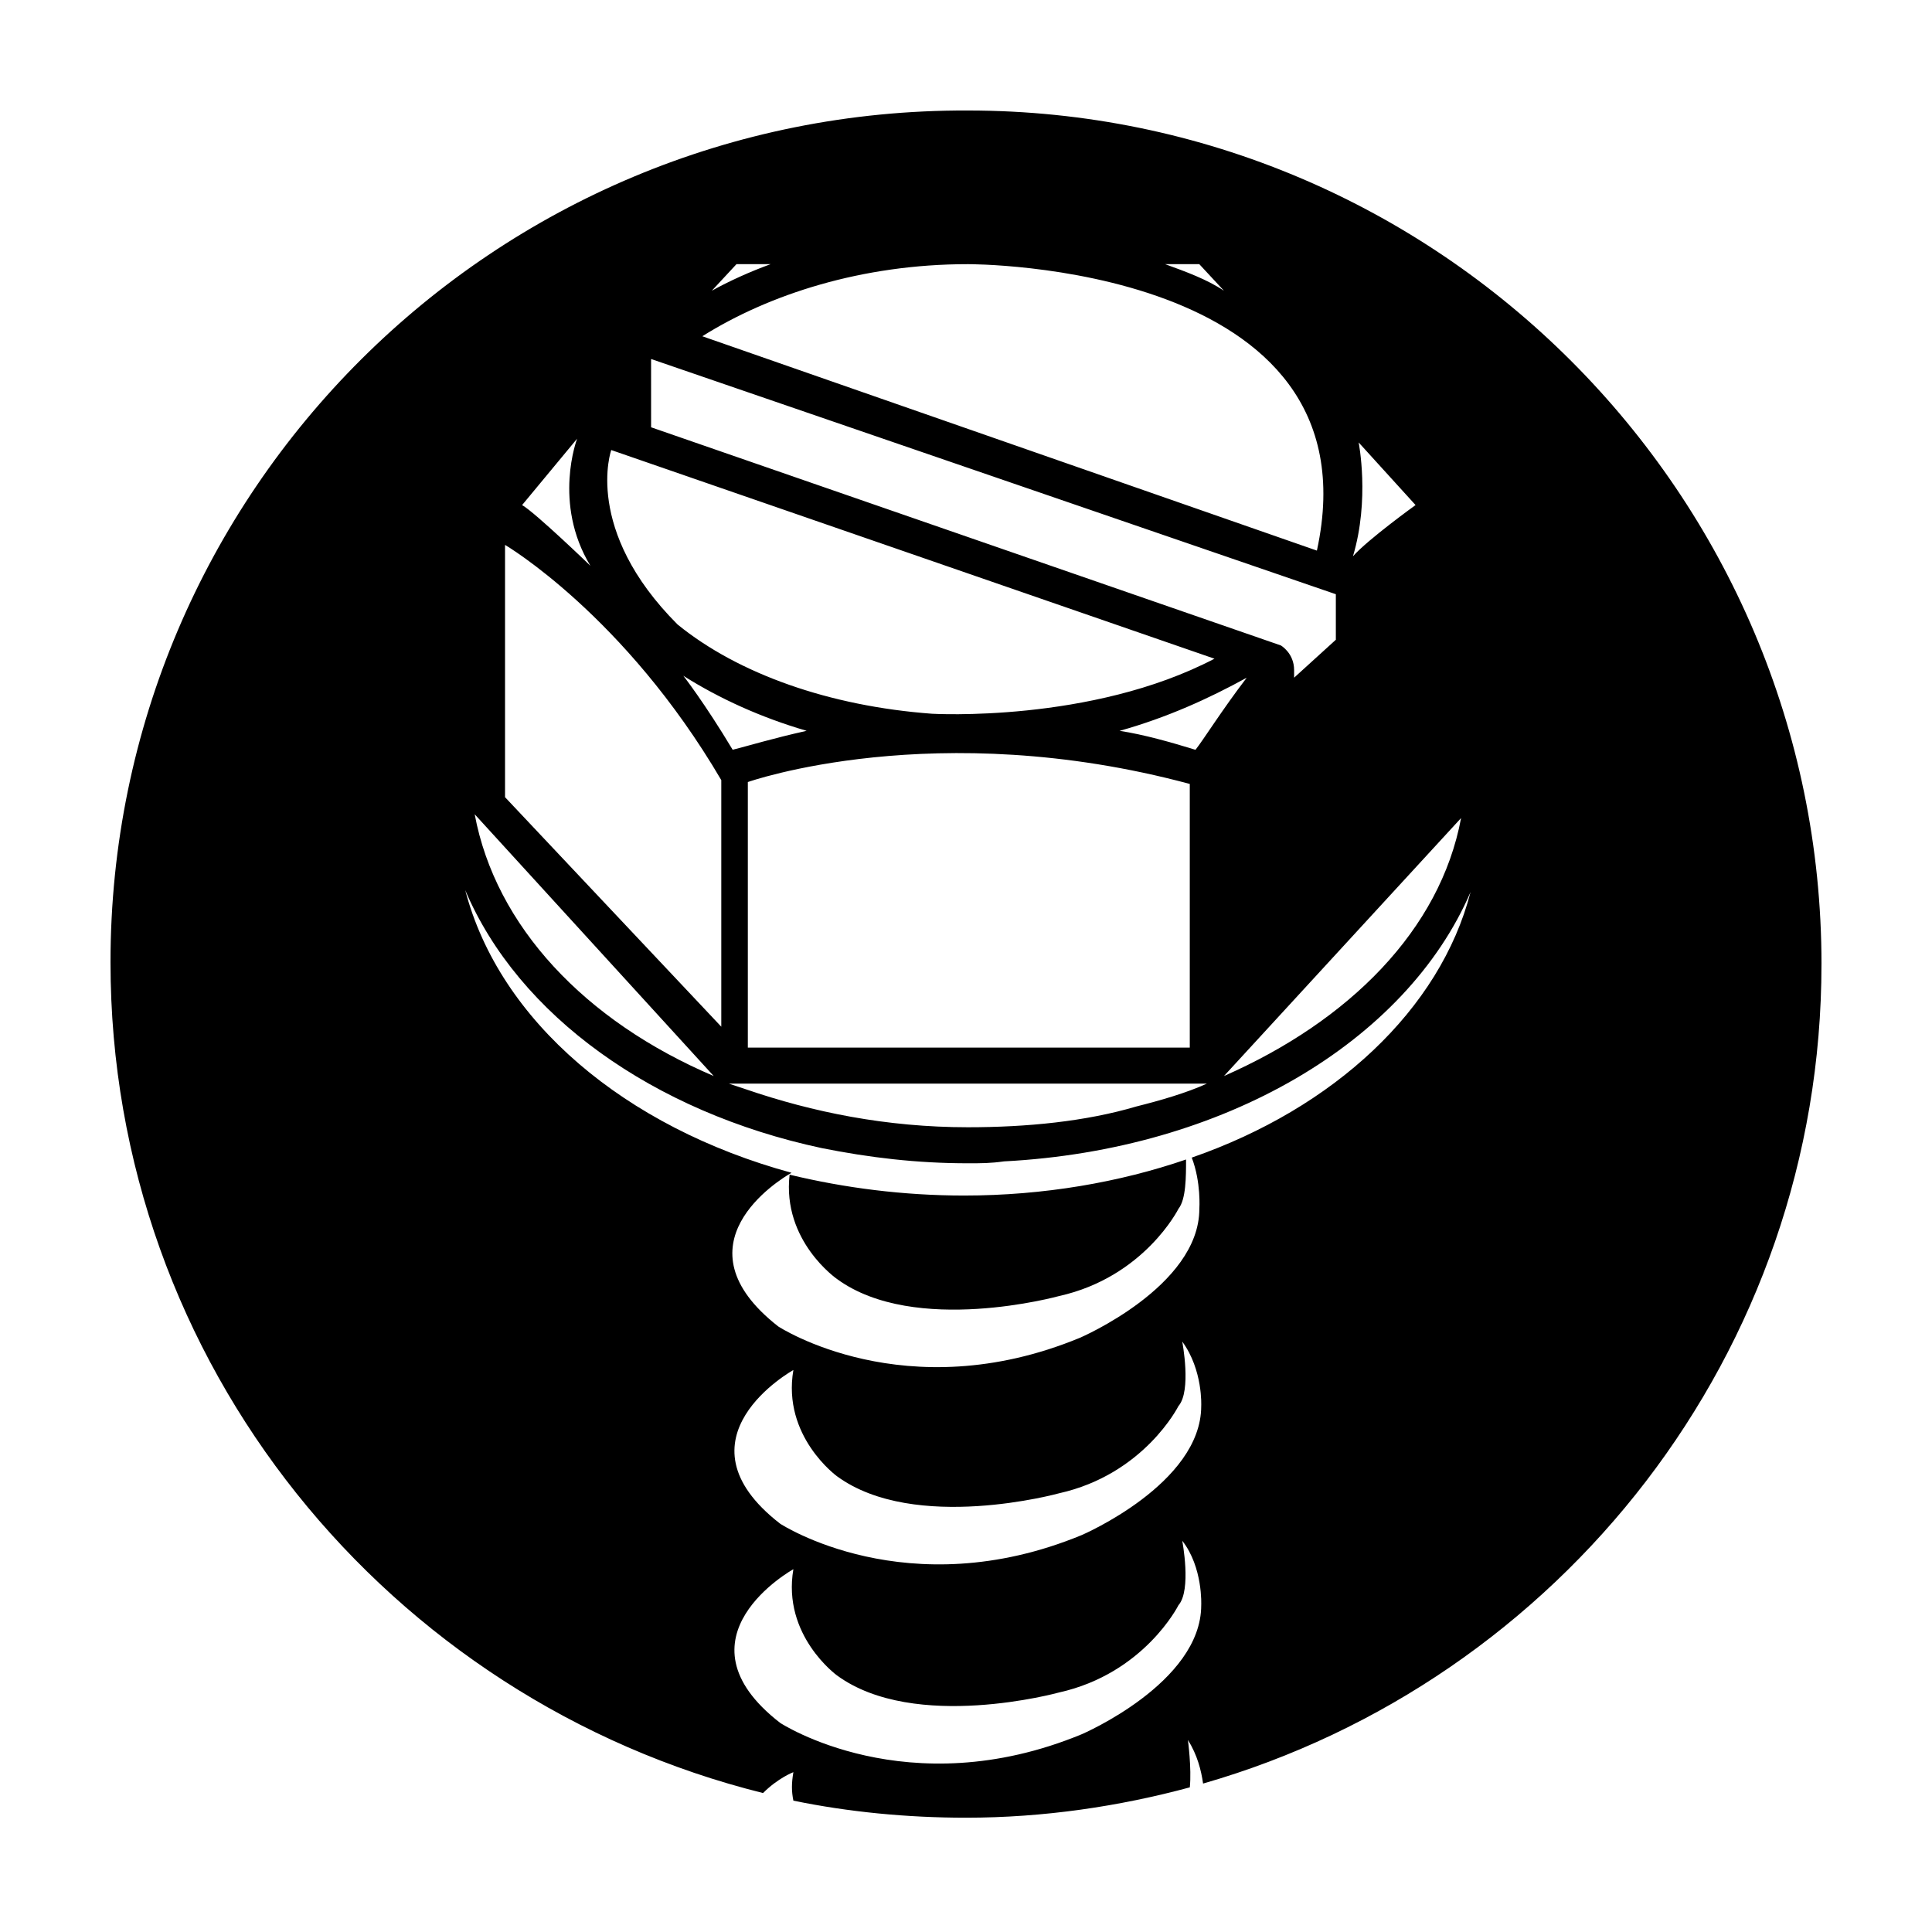
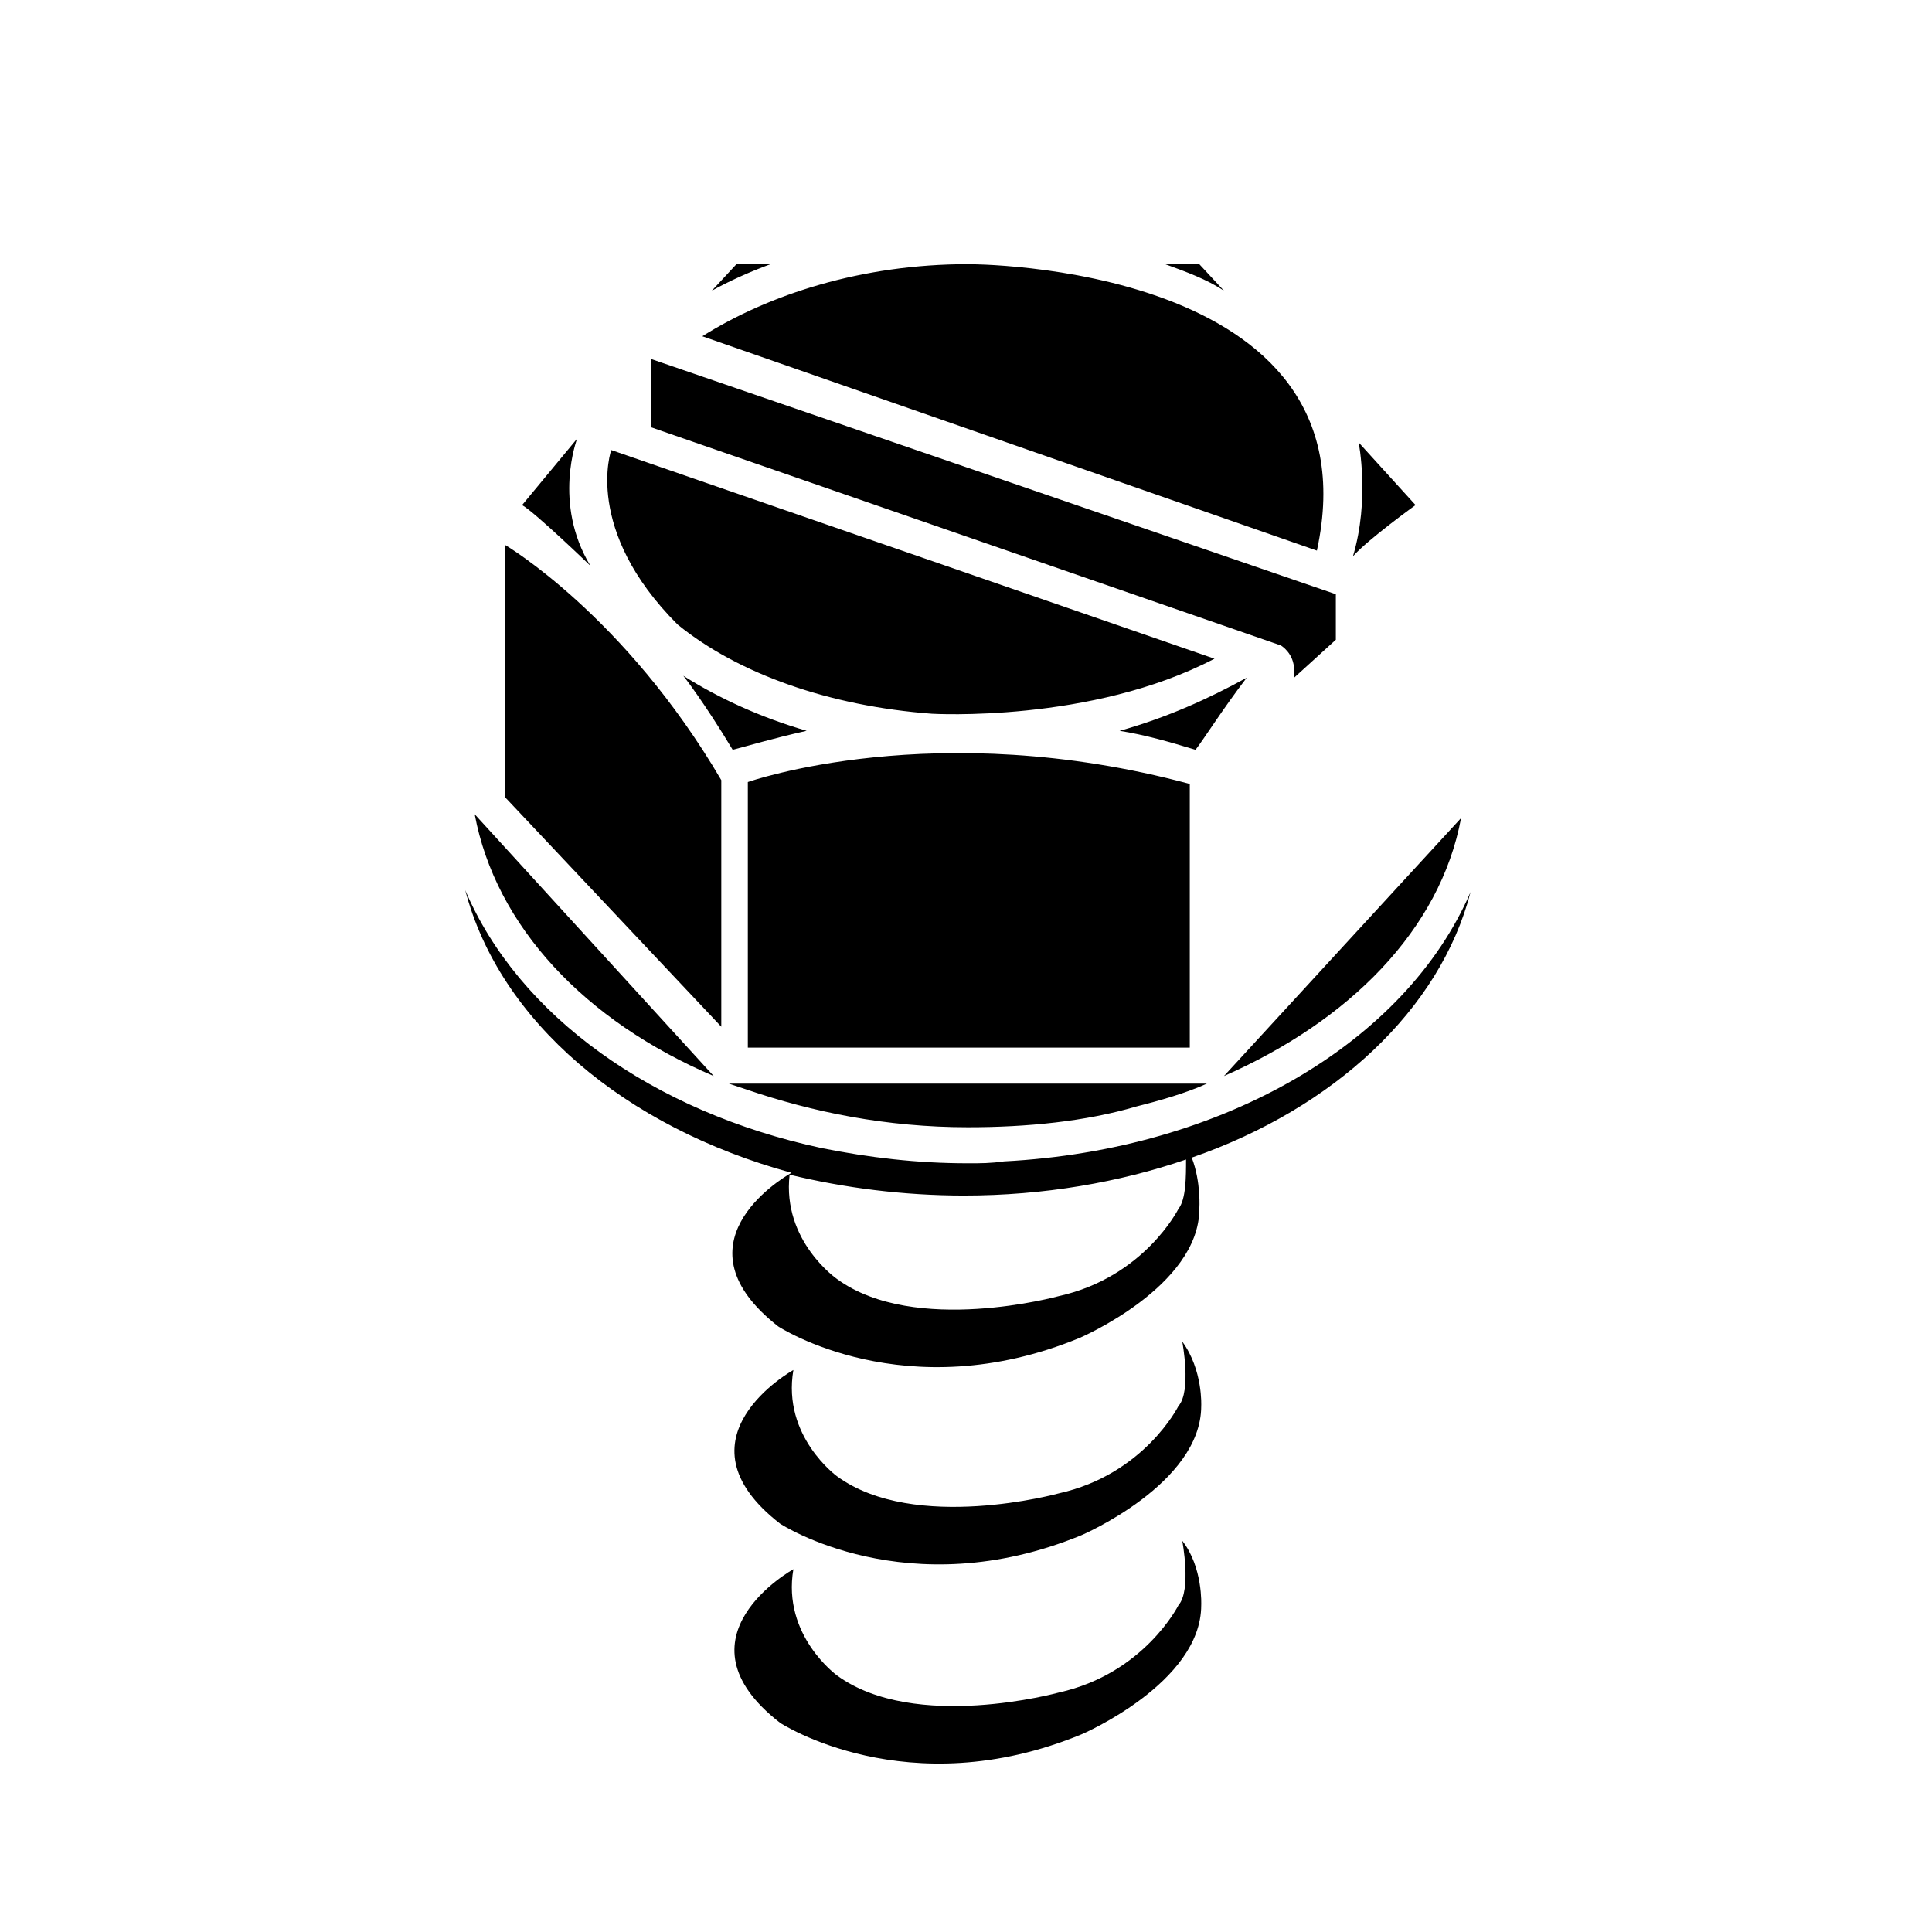
<svg xmlns="http://www.w3.org/2000/svg" fill="#000000" width="800px" height="800px" version="1.1" viewBox="144 144 512 512">
-   <path d="m399.5 460.83c21.113 0 41.223-3.516 58.816-9.551 0 4.523 0 10.555-2.012 13.07 0 0-9.047 18.098-31.668 23.125 0 0-38.203 10.555-58.816-4.523 0 0-14.582-10.055-12.566-27.648 14.574 3.516 30.156 5.527 46.246 5.527zm227.21-61.328c0 103.05-69.371 190.02-163.88 217.16-0.504-3.516-1.508-7.543-4.019-11.562 0 0 1.008 7.543 0.504 12.566-18.602 5.027-38.707 8.043-59.316 8.043-15.582 0-31.164-1.508-45.746-4.523-0.504-2.516-0.504-4.523 0-7.543 0 0-4.019 1.508-8.039 5.531-99.031-24.633-172.93-113.61-172.93-220.18 0-124.67 101.54-226.21 227.22-225.71 124.67 0.004 226.21 101.55 226.21 226.21zm-268.94-61.828c-12.066-3.516-23.125-8.543-32.676-14.582 0 0 5.531 7.039 13.07 19.602 4.019-1 10.559-3.008 19.605-5.019zm-15.586 13.574v70.379h117.12v-69.875c-67.355-18.102-117.12-0.504-117.12-0.504zm-5.023 79.922c1.508 0.504 3.019 1.008 4.523 1.508 17.594 6.031 37.203 10.055 58.816 10.055 15.582 0 31.164-1.508 44.738-5.531 6.031-1.508 13.07-3.516 18.602-6.031zm137.23-107.57c-10.055 5.531-21.113 10.555-33.68 14.078 6.535 1.008 13.574 3.019 20.105 5.027 2.012-2.516 7.043-10.562 13.574-19.105zm-6.027 105.56c33.176-14.582 57.309-38.707 62.836-68.367zm34.184-137.74c4.019-4.523 16.59-13.574 16.59-13.574l-15.078-16.59c-0.008 0 3.012 15.086-1.512 30.164zm-49.77-77.414c5.531 2.012 11.059 4.019 15.582 7.039l-6.535-7.039zm-120.14 7.039c4.523-2.516 10.055-5.027 15.582-7.039h-9.047zm-2.516 12.066 162.87 56.805c16.59-76.41-92.492-75.91-92.492-75.91-28.156 0-52.785 8.047-70.379 19.105zm-13.574 24.125 166.89 57.812s3.516 2.012 3.516 6.535v2.012l11.059-10.055v-12.066l-181.47-62.336zm7.039 52.281c16.086 13.07 40.215 21.613 67.359 23.629 0 0 42.223 2.516 74.902-14.582l-159.86-55.297c-0.004 0.004-7.539 21.113 17.594 46.25zm-41.223-31.668c3.516 2.012 18.098 16.086 18.098 16.086-10.055-16.59-3.516-33.68-3.516-33.68zm-4.523 77.414 57.309 60.824v-65.348c-25.637-43.738-57.309-62.336-57.309-62.336zm-8.043 4.523c5.531 29.66 29.156 54.793 63.34 69.371zm187.51 192.53s2.516 13.07-1.008 17.09c0 0-9.047 18.098-31.668 23.125 0 0-38.203 10.555-58.816-4.523 0 0-14.582-10.555-11.562-28.152 0 0-32.676 18.098-3.516 40.719 0 0 33.68 22.117 79.93 3.019 0 0 31.668-13.574 31.668-34.184 0-0.004 0.496-10.055-5.027-17.094zm0-52.785s2.516 13.07-1.008 17.09c0 0-9.047 18.098-31.668 23.125 0 0-38.203 10.555-58.816-4.523 0 0-14.582-10.555-11.562-28.152 0 0-32.676 18.098-3.516 40.719 0 0 33.68 22.117 79.93 3.019 0 0 31.668-13.574 31.668-34.184 0 0 0.496-9.551-5.027-17.094zm76.406-119.14c-17.09 39.711-65.348 68.367-123.66 71.387-3.516 0.504-6.031 0.504-9.551 0.504-13.574 0-26.137-1.508-38.707-4.019-44.738-9.551-80.434-35.188-94.504-68.367 9.047 34.688 42.223 62.836 86.465 74.902-3.516 2.012-31.164 19.105-3.516 40.719 0 0 33.68 22.117 79.93 3.019 0 0 31.668-13.574 31.668-34.184 0 0 0.504-7.039-2.012-13.574 37.691-13.078 65.844-39.219 73.887-70.387z" />
+   <path d="m399.5 460.83c21.113 0 41.223-3.516 58.816-9.551 0 4.523 0 10.555-2.012 13.07 0 0-9.047 18.098-31.668 23.125 0 0-38.203 10.555-58.816-4.523 0 0-14.582-10.055-12.566-27.648 14.574 3.516 30.156 5.527 46.246 5.527zm227.21-61.328zm-268.94-61.828c-12.066-3.516-23.125-8.543-32.676-14.582 0 0 5.531 7.039 13.07 19.602 4.019-1 10.559-3.008 19.605-5.019zm-15.586 13.574v70.379h117.12v-69.875c-67.355-18.102-117.12-0.504-117.12-0.504zm-5.023 79.922c1.508 0.504 3.019 1.008 4.523 1.508 17.594 6.031 37.203 10.055 58.816 10.055 15.582 0 31.164-1.508 44.738-5.531 6.031-1.508 13.07-3.516 18.602-6.031zm137.23-107.57c-10.055 5.531-21.113 10.555-33.68 14.078 6.535 1.008 13.574 3.019 20.105 5.027 2.012-2.516 7.043-10.562 13.574-19.105zm-6.027 105.56c33.176-14.582 57.309-38.707 62.836-68.367zm34.184-137.74c4.019-4.523 16.59-13.574 16.59-13.574l-15.078-16.59c-0.008 0 3.012 15.086-1.512 30.164zm-49.77-77.414c5.531 2.012 11.059 4.019 15.582 7.039l-6.535-7.039zm-120.14 7.039c4.523-2.516 10.055-5.027 15.582-7.039h-9.047zm-2.516 12.066 162.87 56.805c16.59-76.41-92.492-75.91-92.492-75.91-28.156 0-52.785 8.047-70.379 19.105zm-13.574 24.125 166.89 57.812s3.516 2.012 3.516 6.535v2.012l11.059-10.055v-12.066l-181.47-62.336zm7.039 52.281c16.086 13.07 40.215 21.613 67.359 23.629 0 0 42.223 2.516 74.902-14.582l-159.86-55.297c-0.004 0.004-7.539 21.113 17.594 46.25zm-41.223-31.668c3.516 2.012 18.098 16.086 18.098 16.086-10.055-16.59-3.516-33.68-3.516-33.68zm-4.523 77.414 57.309 60.824v-65.348c-25.637-43.738-57.309-62.336-57.309-62.336zm-8.043 4.523c5.531 29.66 29.156 54.793 63.34 69.371zm187.51 192.53s2.516 13.07-1.008 17.09c0 0-9.047 18.098-31.668 23.125 0 0-38.203 10.555-58.816-4.523 0 0-14.582-10.555-11.562-28.152 0 0-32.676 18.098-3.516 40.719 0 0 33.68 22.117 79.93 3.019 0 0 31.668-13.574 31.668-34.184 0-0.004 0.496-10.055-5.027-17.094zm0-52.785s2.516 13.07-1.008 17.09c0 0-9.047 18.098-31.668 23.125 0 0-38.203 10.555-58.816-4.523 0 0-14.582-10.555-11.562-28.152 0 0-32.676 18.098-3.516 40.719 0 0 33.68 22.117 79.93 3.019 0 0 31.668-13.574 31.668-34.184 0 0 0.496-9.551-5.027-17.094zm76.406-119.14c-17.09 39.711-65.348 68.367-123.66 71.387-3.516 0.504-6.031 0.504-9.551 0.504-13.574 0-26.137-1.508-38.707-4.019-44.738-9.551-80.434-35.188-94.504-68.367 9.047 34.688 42.223 62.836 86.465 74.902-3.516 2.012-31.164 19.105-3.516 40.719 0 0 33.68 22.117 79.93 3.019 0 0 31.668-13.574 31.668-34.184 0 0 0.504-7.039-2.012-13.574 37.691-13.078 65.844-39.219 73.887-70.387z" />
</svg>